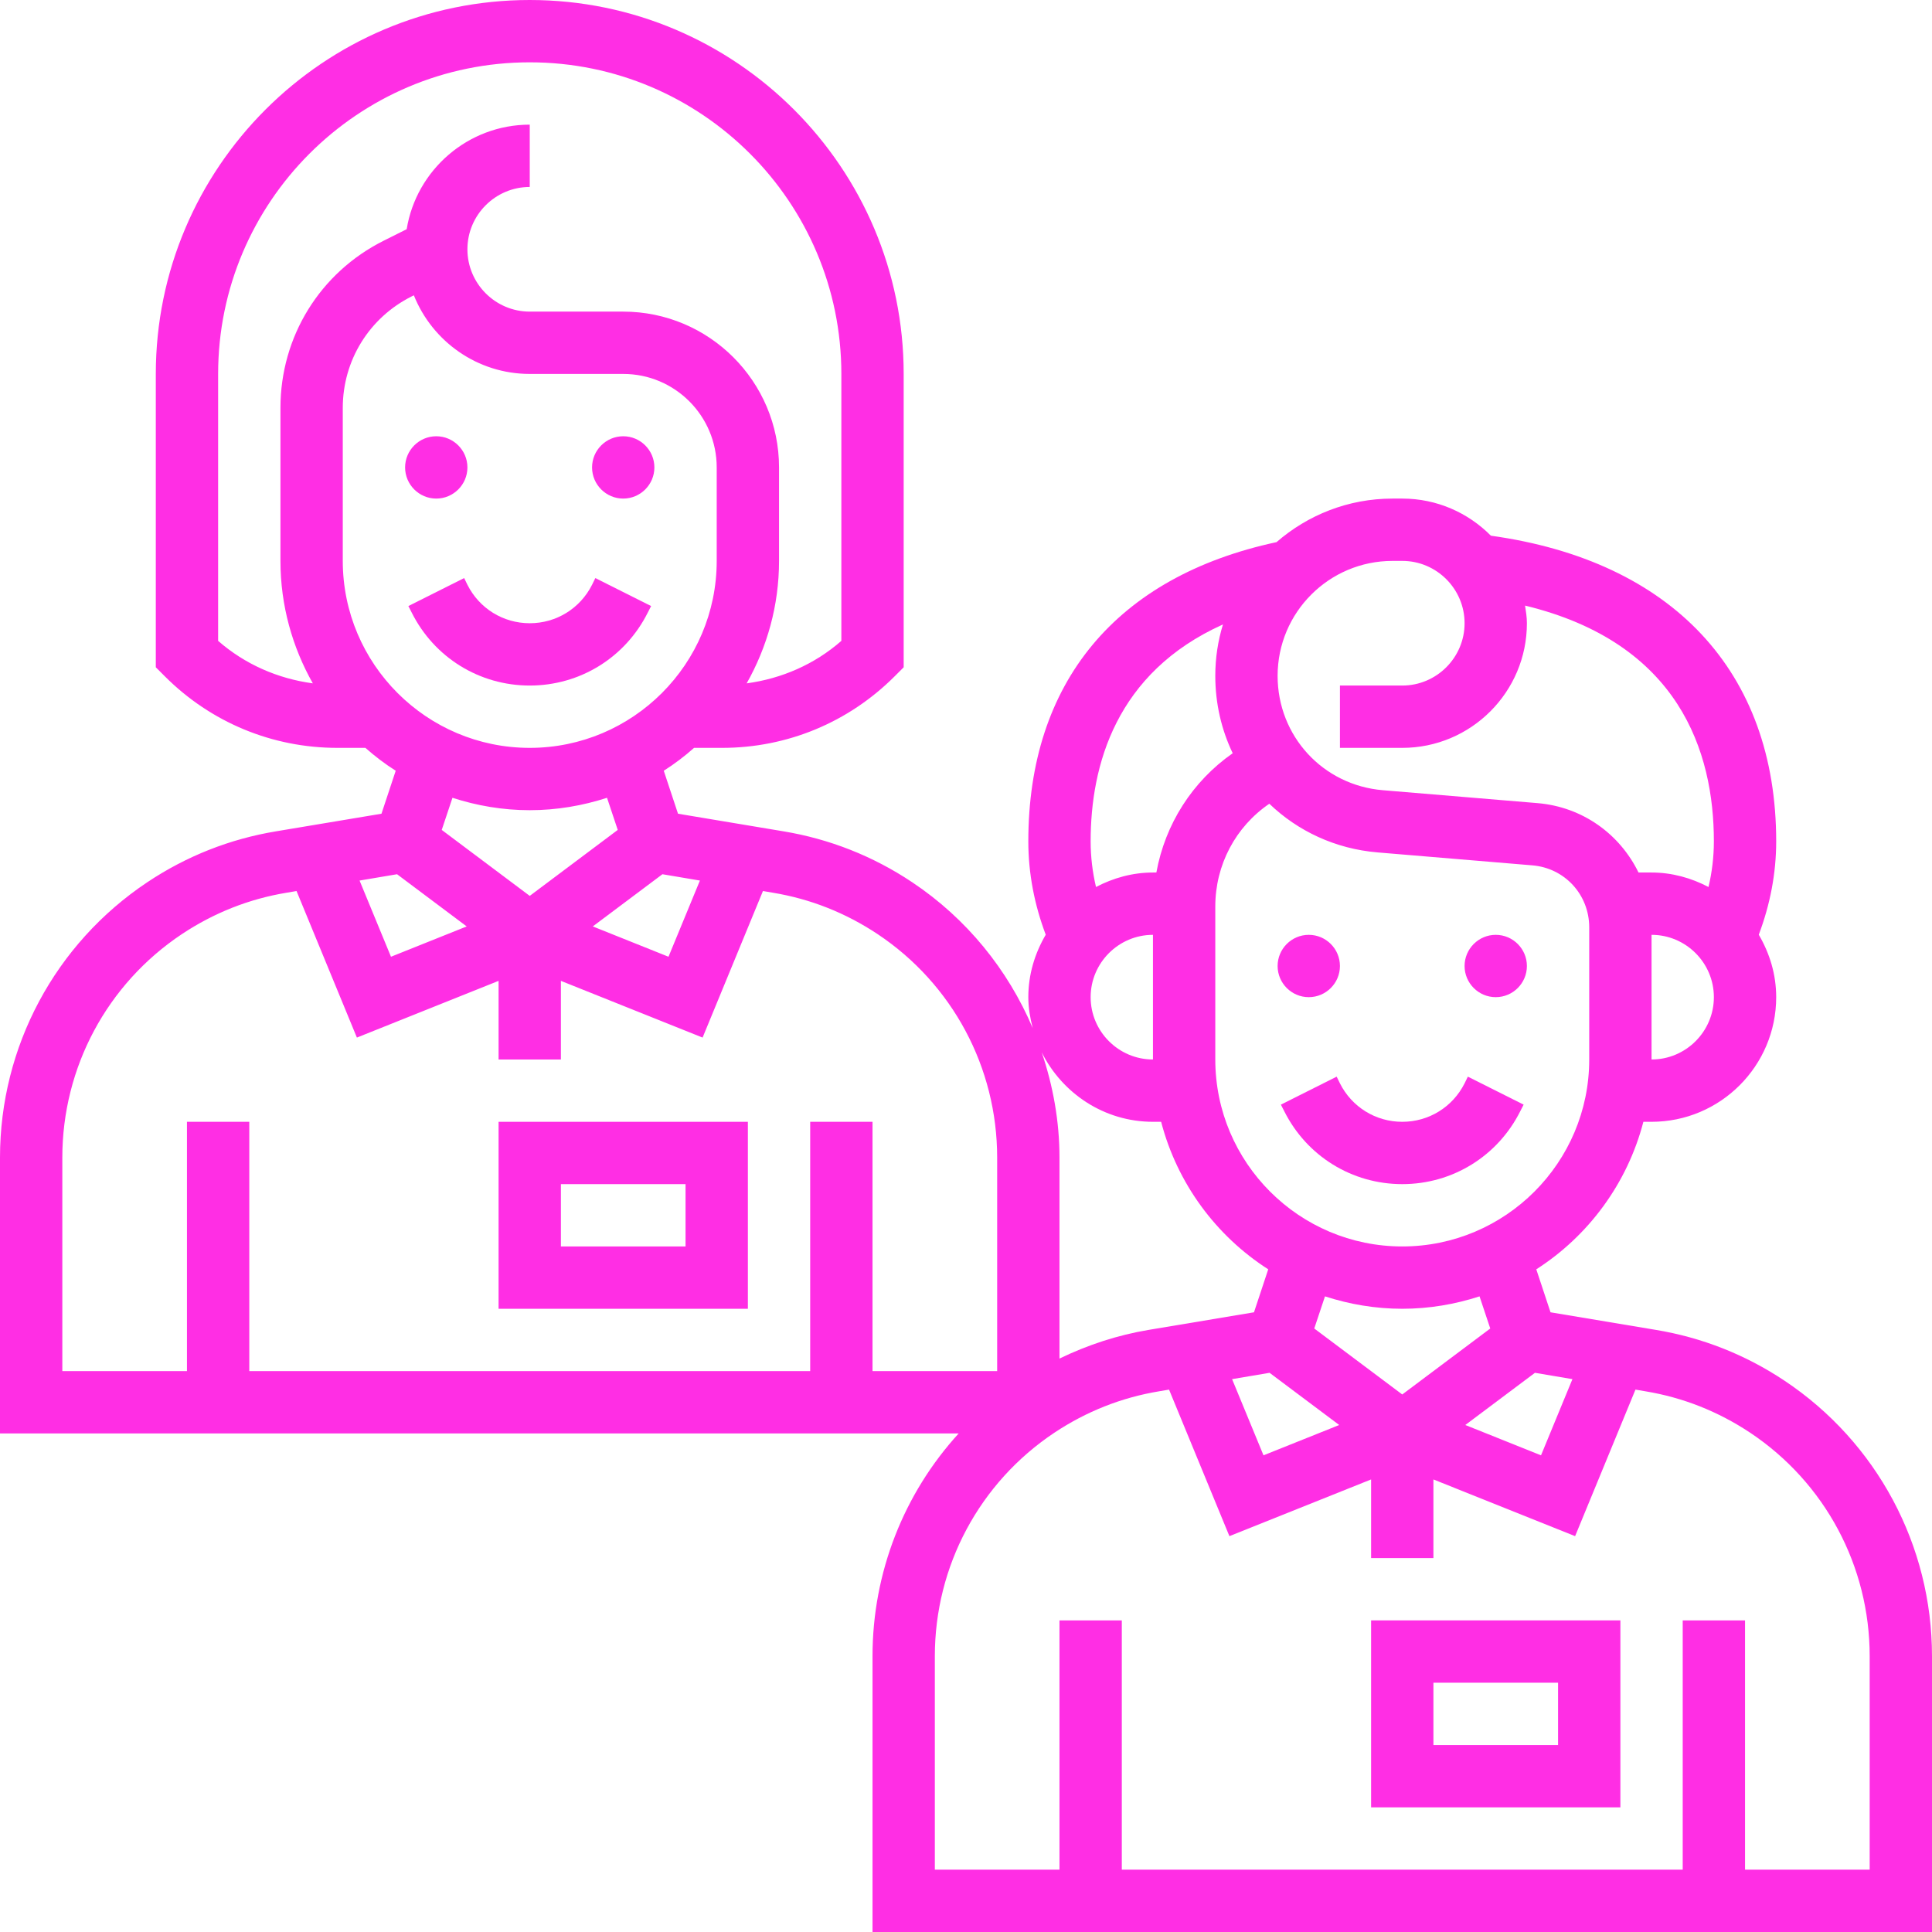
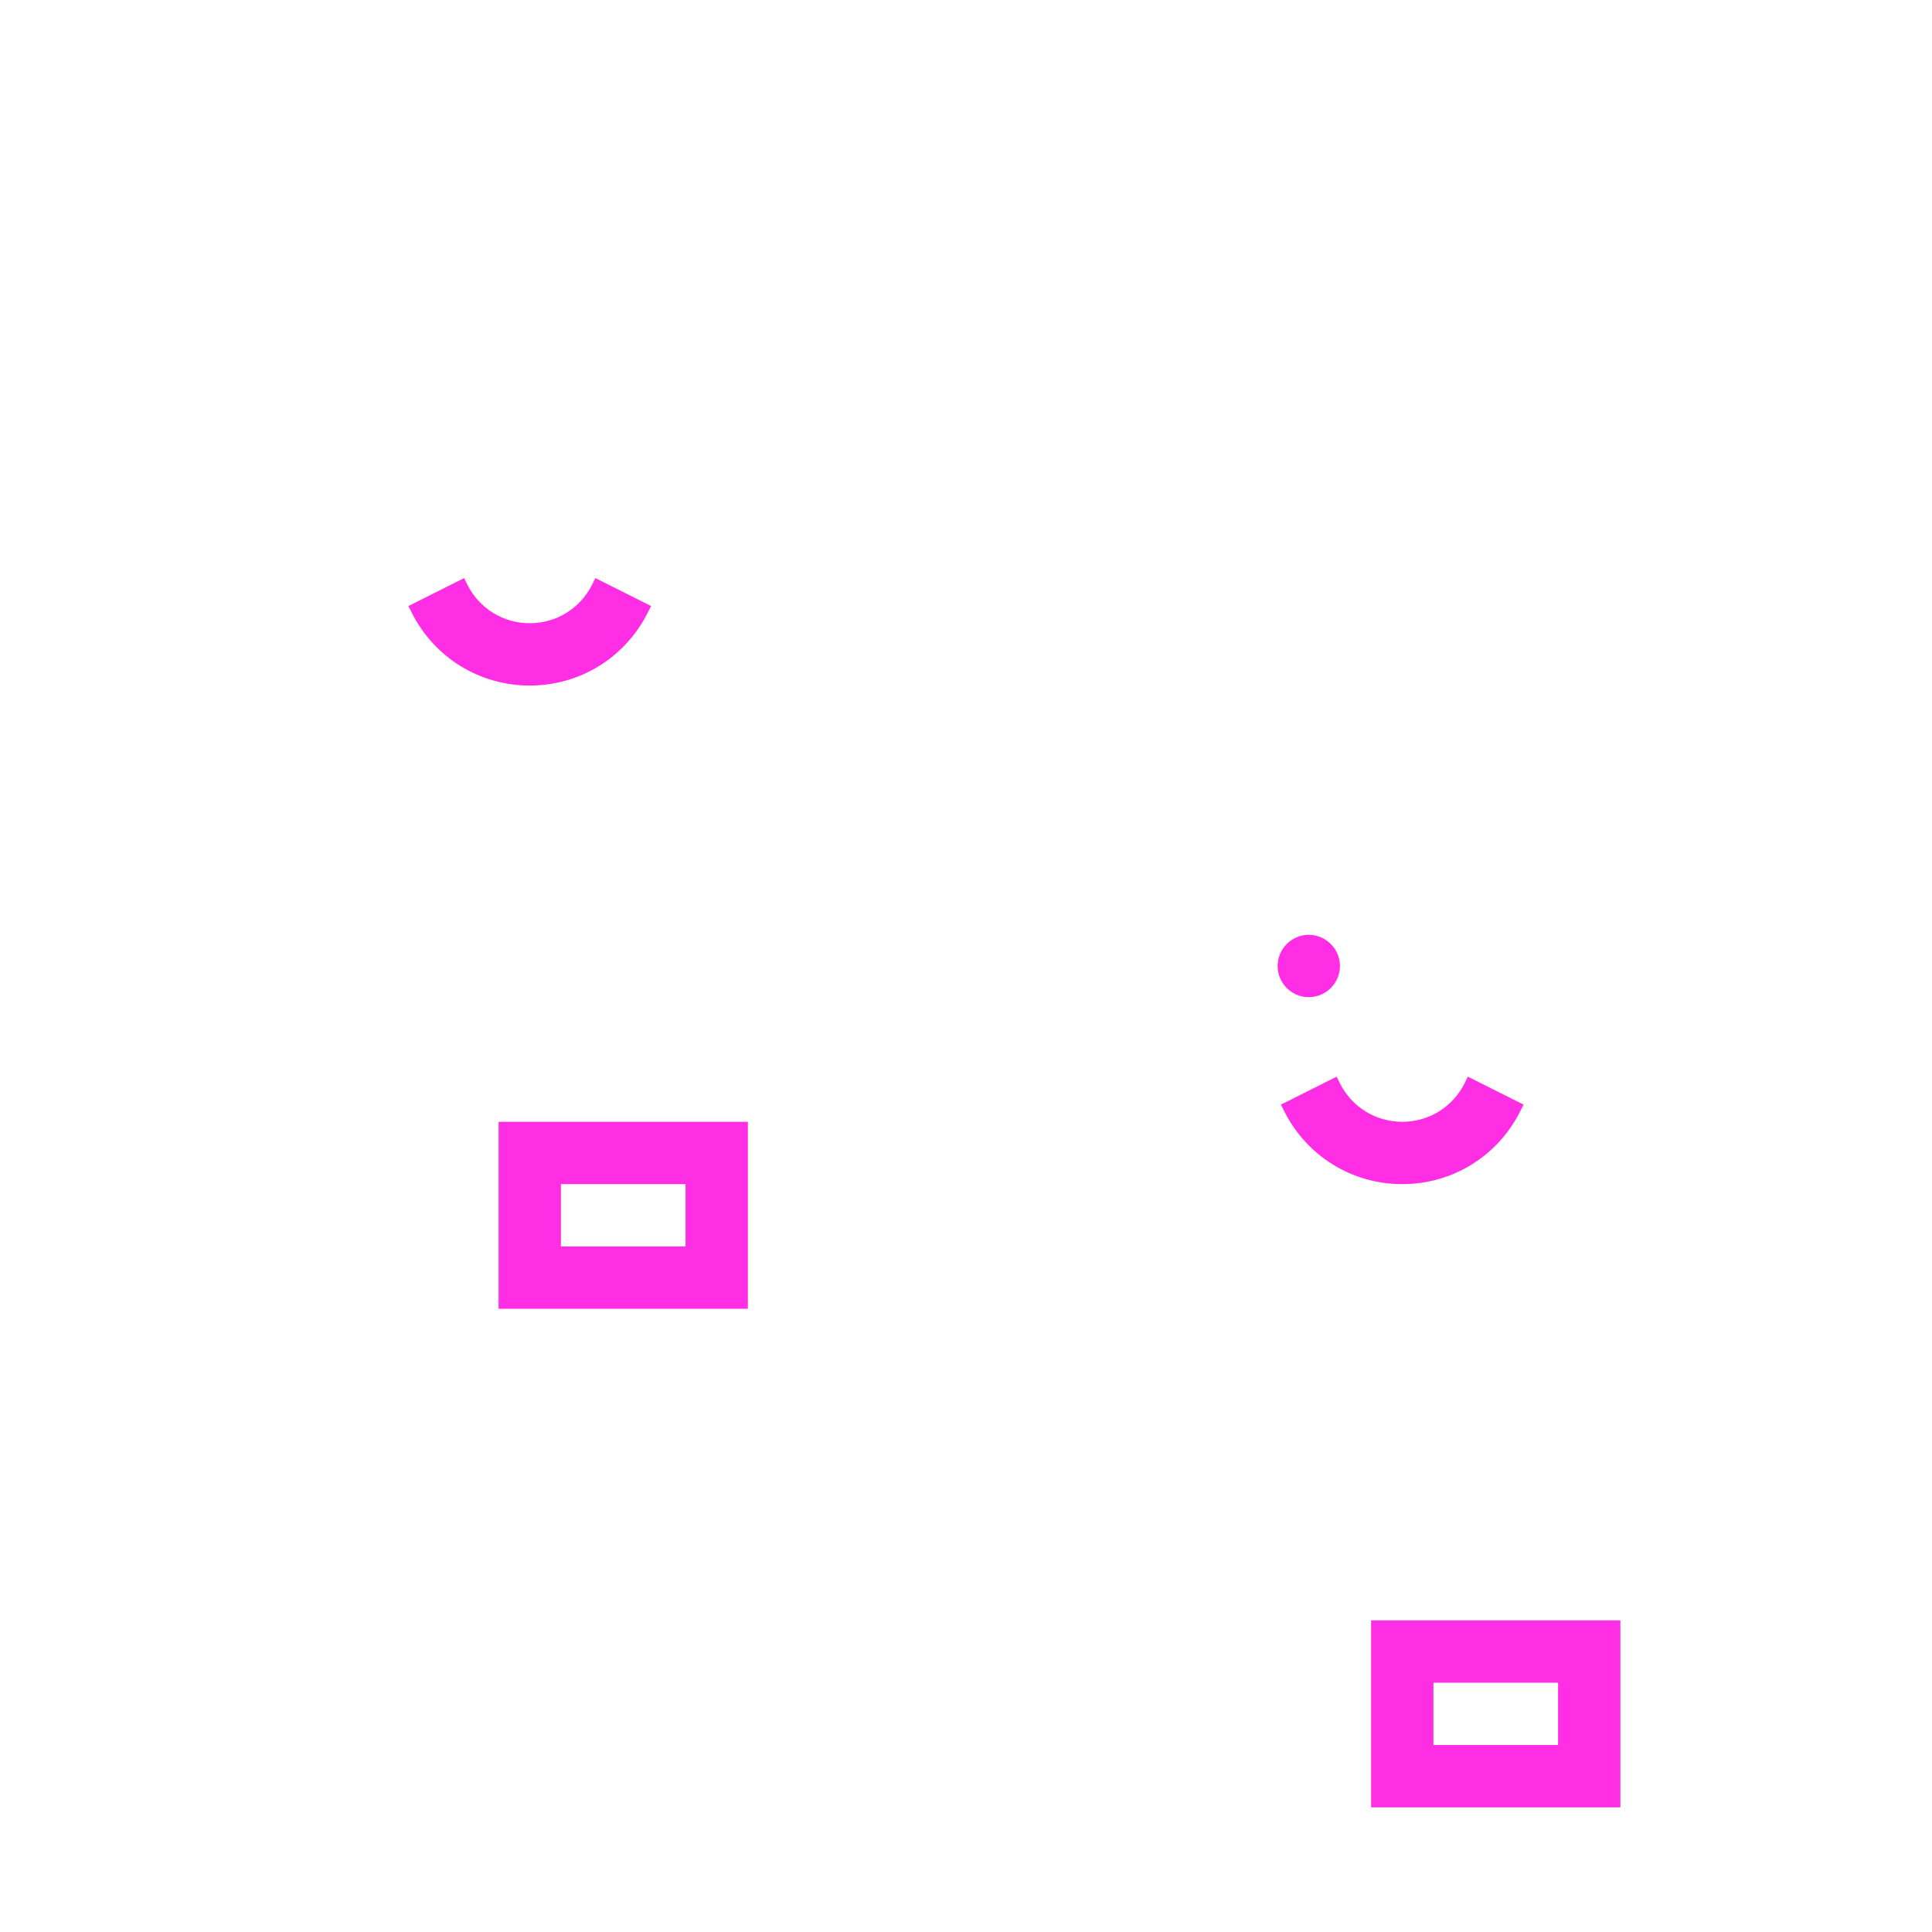
<svg xmlns="http://www.w3.org/2000/svg" fill="#ff2ee4" height="62" preserveAspectRatio="xMidYMid meet" version="1" viewBox="0.0 0.0 62.0 62.0" width="62" zoomAndPan="magnify">
  <g id="change1_1">
-     <path d="M 60 60 L 56 60 L 56 52 L 54 52 L 54 60 L 36 60 L 36 52 L 34 52 L 34 60 L 30 60 L 30 53.148 C 30 50.258 31.434 47.578 33.836 45.977 C 34.859 45.297 35.988 44.848 37.199 44.648 L 37.516 44.594 L 39.453 49.297 L 44 47.477 L 44 50 L 46 50 L 46 47.477 L 50.547 49.297 L 52.484 44.594 L 52.801 44.648 C 54.012 44.848 55.141 45.297 56.164 45.977 C 58.566 47.578 60 50.258 60 53.148 Z M 2 37.148 C 2 34.258 3.434 31.578 5.836 29.977 C 6.859 29.297 7.988 28.848 9.199 28.648 L 9.516 28.594 L 11.453 33.297 L 16 31.477 L 16 34 L 18 34 L 18 31.477 L 22.547 33.297 L 24.484 28.594 L 24.801 28.648 C 26.012 28.848 27.141 29.297 28.164 29.977 C 30.566 31.578 32 34.258 32 37.148 L 32 44 L 28 44 L 28 36 L 26 36 L 26 44 L 8 44 L 8 36 L 6 36 L 6 44 L 2 44 Z M 12.742 28.055 L 14.977 29.73 L 12.547 30.703 L 11.539 28.258 Z M 17 26 C 17.867 26 18.699 25.855 19.48 25.602 L 19.824 26.633 L 17 28.75 L 14.176 26.633 L 14.52 25.602 C 15.301 25.855 16.133 26 17 26 Z M 7 12 C 7 6.484 11.484 2 17 2 C 22.516 2 27 6.484 27 12 L 27 20.566 C 26.141 21.32 25.086 21.777 23.961 21.93 C 24.617 20.77 25 19.43 25 18 L 25 15 C 25 12.242 22.758 10 20 10 L 17 10 C 15.898 10 15 9.102 15 8 C 15 6.898 15.898 6 17 6 L 17 4 C 15.016 4 13.359 5.457 13.051 7.355 L 12.316 7.723 C 10.27 8.746 9 10.801 9 13.09 L 9 18 C 9 19.43 9.383 20.77 10.039 21.93 C 8.914 21.777 7.863 21.32 7 20.566 Z M 23 18 C 23 21.309 20.309 24 17 24 C 13.691 24 11 21.309 11 18 L 11 13.09 C 11 11.566 11.848 10.195 13.211 9.512 L 13.281 9.477 C 13.871 10.953 15.316 12 17 12 L 20 12 C 21.656 12 23 13.344 23 15 Z M 22.461 28.258 L 21.453 30.703 L 19.023 29.73 L 21.258 28.055 Z M 37 36 L 37.262 36 C 37.777 37.977 39.023 39.66 40.699 40.734 L 40.242 42.113 L 36.871 42.676 C 35.863 42.844 34.906 43.16 34 43.598 L 34 37.148 C 34 35.98 33.793 34.844 33.43 33.77 C 34.086 35.086 35.434 36 37 36 Z M 37 30 L 37 34 C 35.898 34 35 33.102 35 32 C 35 30.898 35.898 30 37 30 Z M 39.246 20.039 C 39.086 20.562 39 21.113 39 21.688 C 39 22.578 39.199 23.422 39.559 24.172 C 38.262 25.078 37.391 26.449 37.109 28 L 37 28 C 36.34 28 35.723 28.176 35.172 28.465 C 35.059 27.984 35 27.496 35 27 C 35 24.562 35.809 21.586 39.246 20.039 Z M 44.688 18 L 45 18 C 46.102 18 47 18.898 47 20 C 47 21.102 46.102 22 45 22 L 43 22 L 43 24 L 45 24 C 47.207 24 49 22.207 49 20 C 49 19.805 48.969 19.617 48.941 19.434 C 53.887 20.633 55 24.125 55 27 C 55 27.496 54.941 27.984 54.828 28.465 C 54.277 28.176 53.66 28 53 28 L 52.582 28 C 51.984 26.773 50.793 25.895 49.34 25.773 L 44.379 25.359 C 42.453 25.199 41 23.621 41 21.688 C 41 19.652 42.652 18 44.688 18 Z M 53 34 L 53 30 C 54.102 30 55 30.898 55 32 C 55 33.102 54.102 34 53 34 Z M 51 34 C 51 37.309 48.309 40 45 40 C 41.691 40 39 37.309 39 34 L 39 29.09 C 39 27.754 39.652 26.531 40.734 25.793 C 41.645 26.668 42.852 27.242 44.211 27.355 L 49.172 27.77 C 50.215 27.855 51 28.711 51 29.762 Z M 47.824 42.633 L 45 44.75 L 42.176 42.633 L 42.52 41.602 C 43.301 41.855 44.133 42 45 42 C 45.867 42 46.699 41.855 47.48 41.602 Z M 40.742 44.055 L 42.977 45.73 L 40.547 46.703 L 39.539 44.258 Z M 50.461 44.258 L 49.453 46.703 L 47.023 45.73 L 49.258 44.055 Z M 57.273 44.312 C 56.016 43.473 54.621 42.922 53.129 42.676 L 49.758 42.113 L 49.301 40.734 C 50.977 39.66 52.223 37.977 52.738 36 L 53 36 C 55.207 36 57 34.207 57 32 C 57 31.266 56.789 30.59 56.441 29.996 C 56.805 29.031 57 28.027 57 27 C 57 21.555 53.664 18 47.844 17.191 C 47.117 16.457 46.113 16 45 16 L 44.688 16 C 43.262 16 41.961 16.531 40.965 17.398 C 35.828 18.5 33 21.898 33 27 C 33 28.027 33.195 29.031 33.559 29.996 C 33.211 30.59 33 31.266 33 32 C 33 32.344 33.059 32.676 33.141 32.992 C 32.344 31.117 31.023 29.48 29.273 28.312 C 28.016 27.473 26.621 26.922 25.129 26.676 L 21.758 26.113 L 21.301 24.734 C 21.645 24.516 21.969 24.27 22.273 24 L 23.172 24 C 25.262 24 27.227 23.184 28.707 21.707 L 29 21.414 L 29 12 C 29 5.383 23.617 0 17 0 C 10.383 0 5 5.383 5 12 L 5 21.414 L 5.293 21.707 C 6.77 23.184 8.738 24 10.828 24 L 11.727 24 C 12.031 24.27 12.355 24.516 12.699 24.734 L 12.242 26.113 L 8.871 26.676 C 7.379 26.922 5.984 27.473 4.727 28.312 C 1.77 30.285 0 33.59 0 37.148 L 0 46 L 30.766 46 C 29.004 47.93 28 50.465 28 53.148 L 28 62 L 62 62 L 62 53.148 C 62 49.59 60.23 46.285 57.273 44.312" fill="inherit" />
    <path d="M 47 34.766 C 46.617 35.527 45.852 36 45 36 C 44.148 36 43.383 35.527 43 34.766 L 42.895 34.551 L 41.105 35.449 L 41.211 35.656 C 41.934 37.102 43.387 38 45 38 C 46.613 38 48.066 37.102 48.789 35.656 L 48.895 35.449 L 47.105 34.551 L 47 34.766" fill="inherit" />
    <path d="M 42 32 C 42.551 32 43 31.551 43 31 C 43 30.449 42.551 30 42 30 C 41.449 30 41 30.449 41 31 C 41 31.551 41.449 32 42 32" fill="inherit" />
-     <path d="M 48 30 C 47.449 30 47 30.449 47 31 C 47 31.551 47.449 32 48 32 C 48.551 32 49 31.551 49 31 C 49 30.449 48.551 30 48 30" fill="inherit" />
    <path d="M 46 54 L 50 54 L 50 56 L 46 56 Z M 44 58 L 52 58 L 52 52 L 44 52 L 44 58" fill="inherit" />
    <path d="M 19 18.766 C 18.617 19.527 17.852 20 17 20 C 16.148 20 15.383 19.527 15 18.766 L 14.895 18.551 L 13.105 19.449 L 13.211 19.656 C 13.934 21.102 15.387 22 17 22 C 18.613 22 20.066 21.102 20.789 19.656 L 20.895 19.449 L 19.105 18.551 L 19 18.766" fill="inherit" />
-     <path d="M 14 16 C 14.551 16 15 15.551 15 15 C 15 14.449 14.551 14 14 14 C 13.449 14 13 14.449 13 15 C 13 15.551 13.449 16 14 16" fill="inherit" />
-     <path d="M 20 14 C 19.449 14 19 14.449 19 15 C 19 15.551 19.449 16 20 16 C 20.551 16 21 15.551 21 15 C 21 14.449 20.551 14 20 14" fill="inherit" />
    <path d="M 22 40 L 18 40 L 18 38 L 22 38 Z M 24 36 L 16 36 L 16 42 L 24 42 L 24 36" fill="inherit" />
  </g>
</svg>